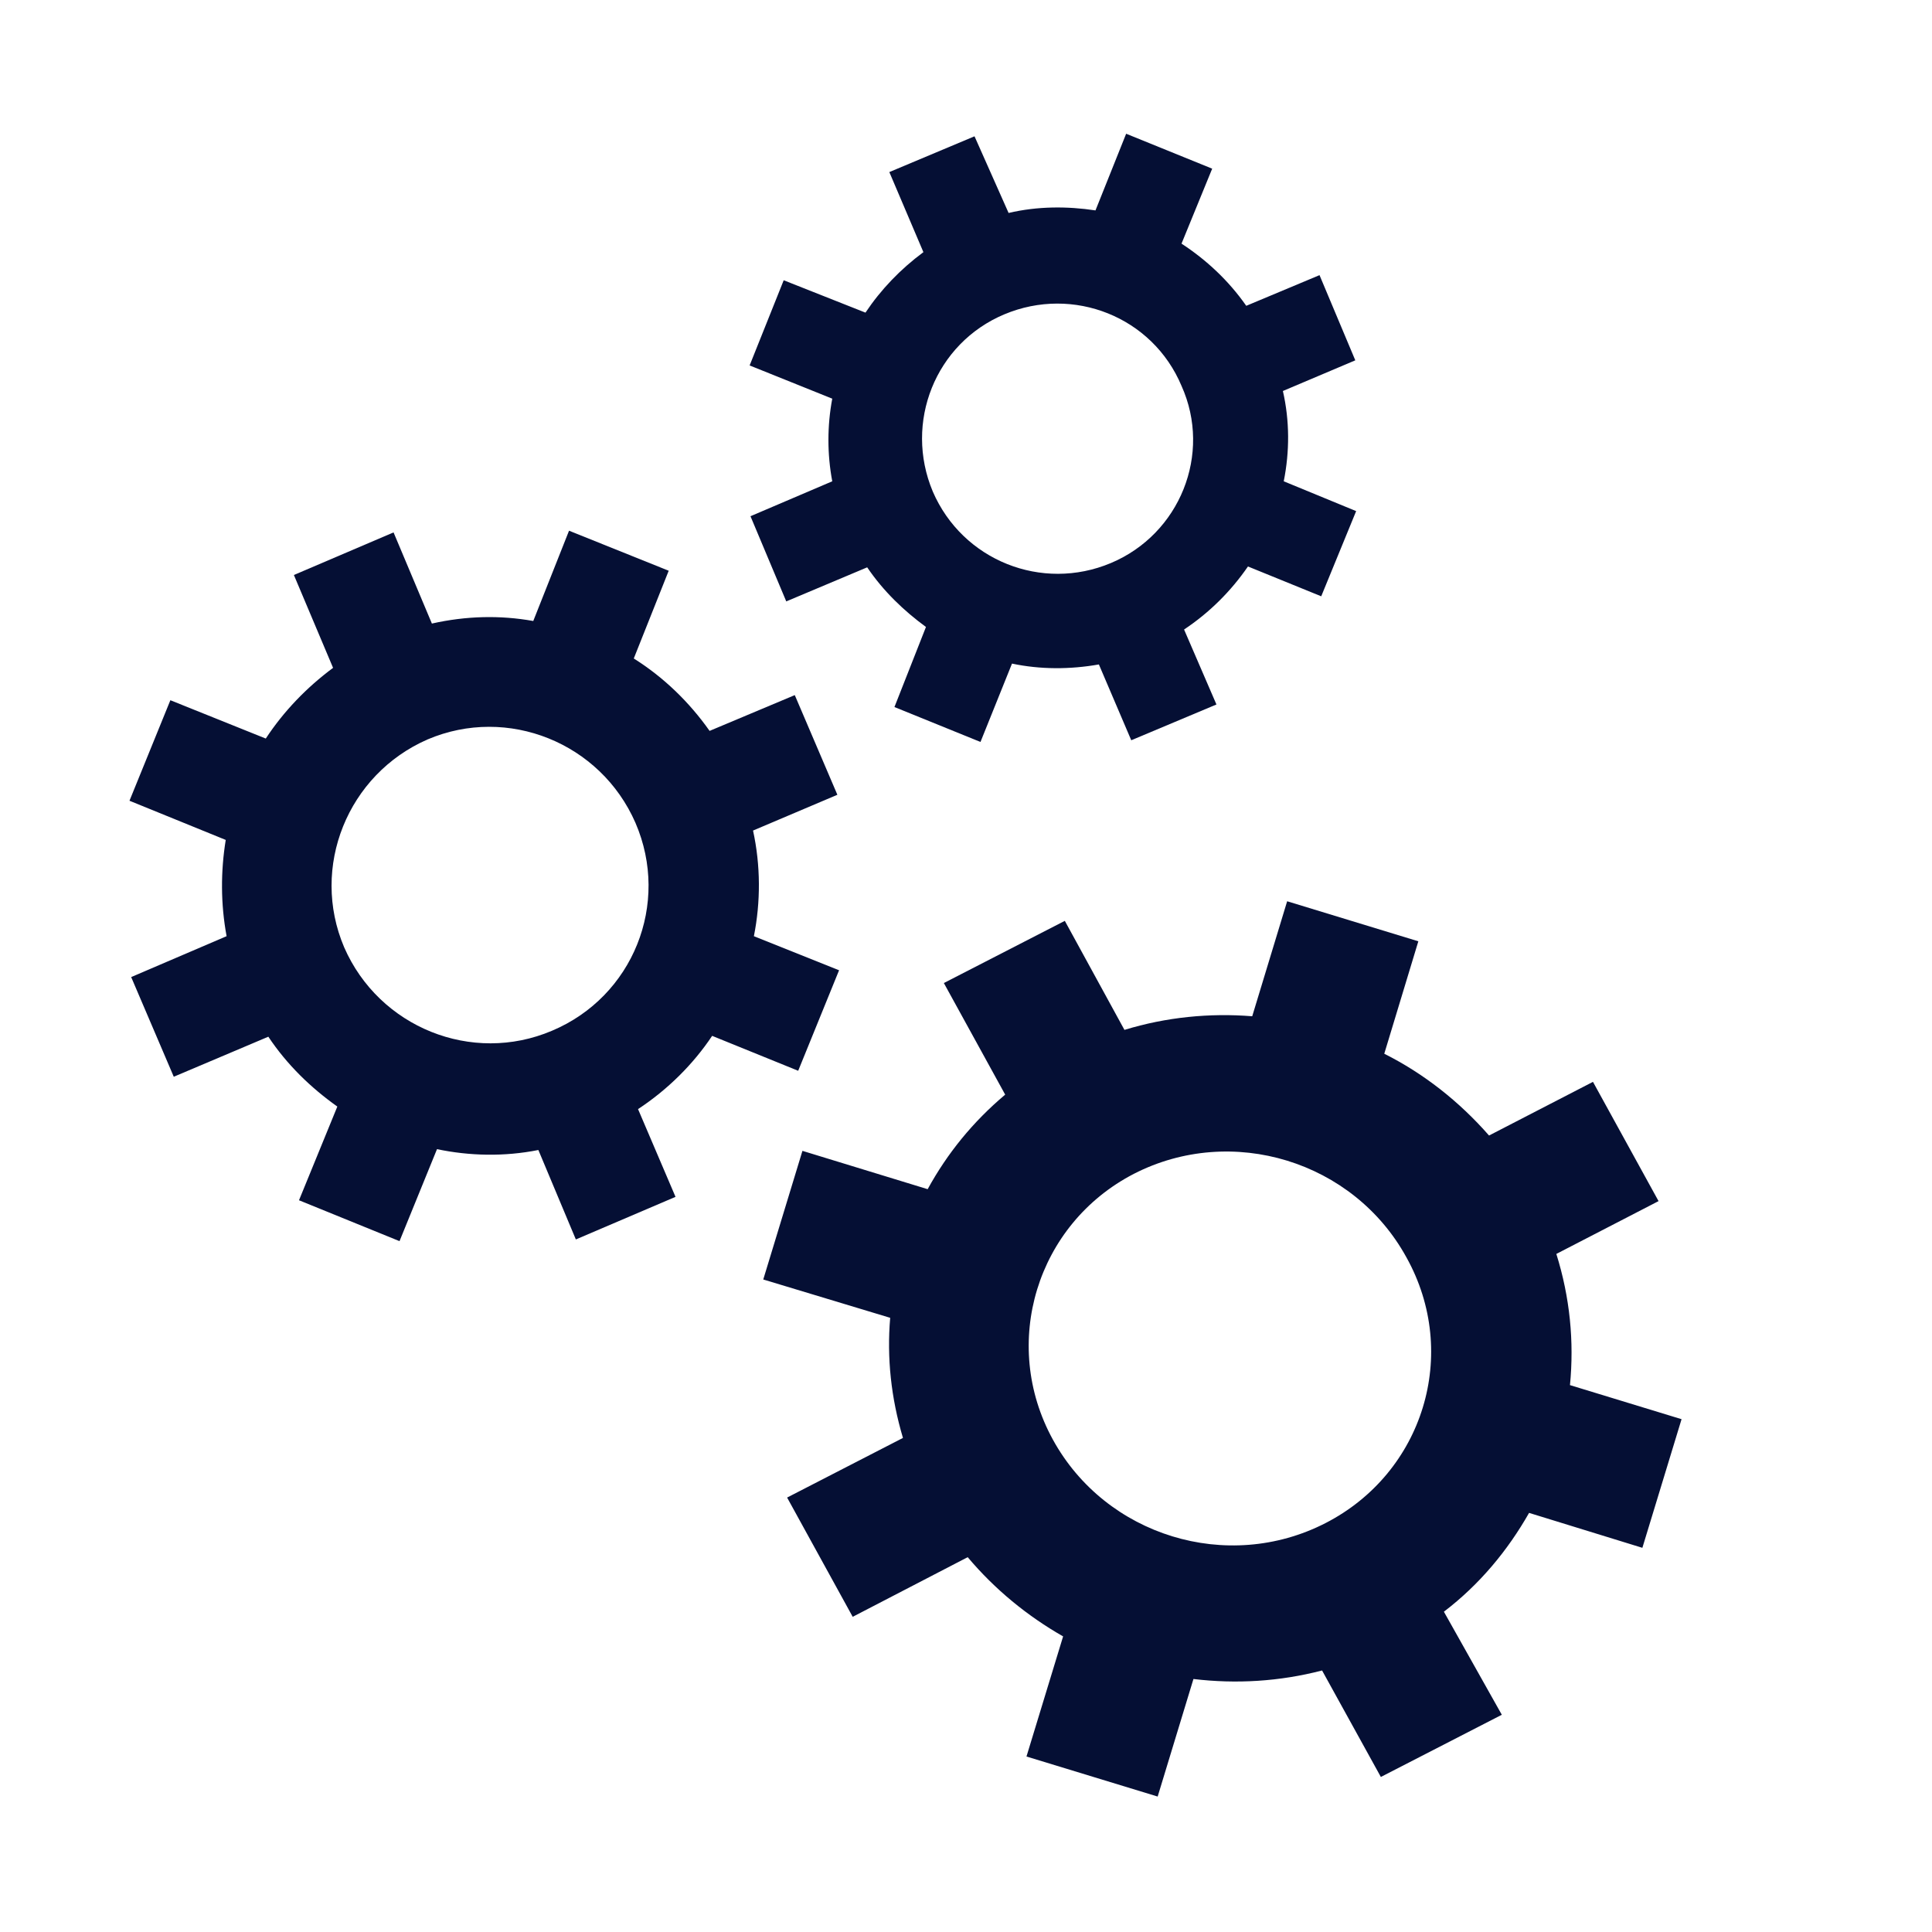
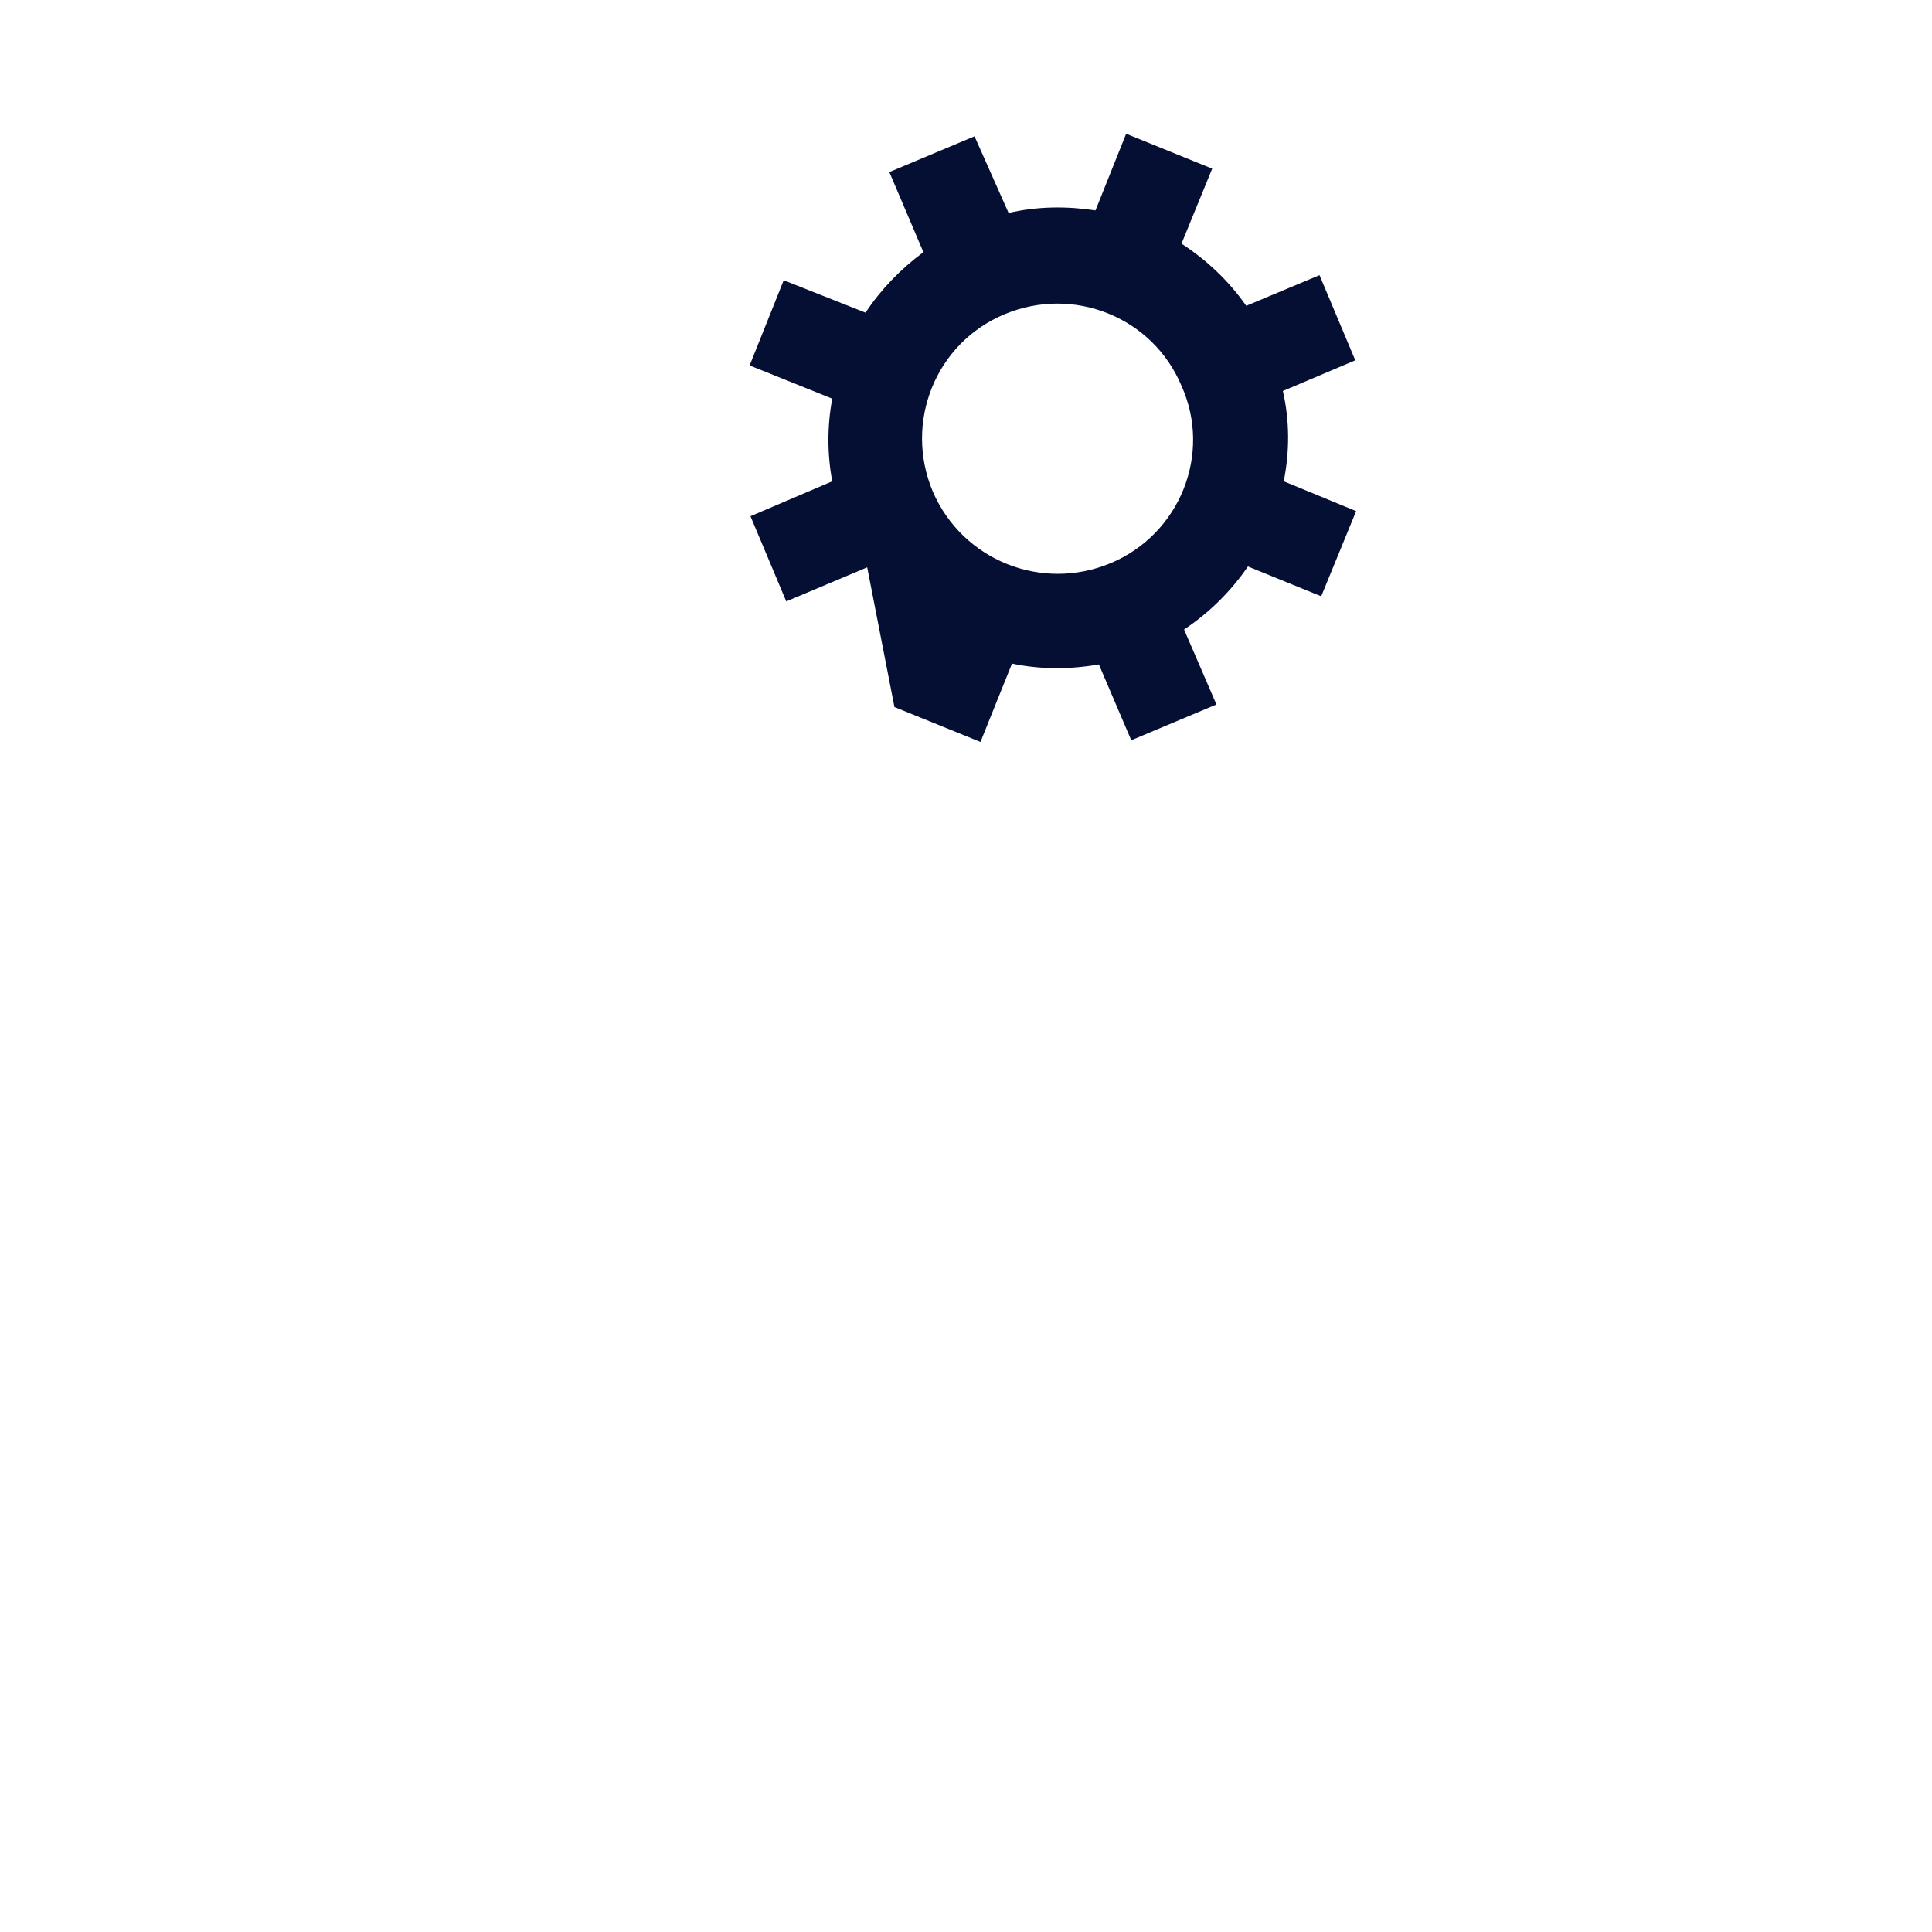
<svg xmlns="http://www.w3.org/2000/svg" version="1.1" id="Ebene_1" x="0px" y="0px" viewBox="0 0 22.68 22.68" style="enable-background:new 0 0 22.68 22.68;" xml:space="preserve">
  <style type="text/css">
	.st0{fill:#050F34;}
</style>
  <g>
-     <path class="st0" d="M6.48,12.1c-0.94,0.4-2.03-0.04-2.44-0.98c-0.4-0.94,0.04-2.03,0.98-2.44c0.94-0.4,2.03,0.04,2.44,0.98   C7.87,10.61,7.43,11.7,6.48,12.1 M7.49,13.02c0.35-0.23,0.65-0.53,0.87-0.86l1.01,0.41l0.48-1.18l-1-0.4   c0.08-0.4,0.08-0.83-0.01-1.24l0.99-0.42l-0.5-1.17l-1,0.42C8.09,8.24,7.79,7.95,7.44,7.73l0.41-1.03L6.68,6.23L6.26,7.29   C5.87,7.22,5.47,7.23,5.07,7.32L4.62,6.25l-1.17,0.5l0.46,1.09C3.6,8.07,3.33,8.35,3.12,8.67L2,8.22L1.52,9.4l1.13,0.46   c-0.06,0.37-0.06,0.75,0.01,1.13l-1.12,0.48l0.5,1.17l1.11-0.47c0.22,0.33,0.5,0.6,0.81,0.82l-0.45,1.1l1.18,0.48l0.44-1.08   c0.38,0.08,0.79,0.09,1.19,0.01l0.44,1.05l1.17-0.5L7.49,13.02z" />
-     <path class="st0" d="M13.04,6.61c-0.81,0.34-1.74-0.03-2.09-0.84c-0.34-0.81,0.03-1.74,0.84-2.08c0.81-0.34,1.74,0.03,2.08,0.84   C14.23,5.33,13.85,6.27,13.04,6.61 M13.9,7.39c0.3-0.2,0.55-0.45,0.75-0.74l0.86,0.35L15.92,6l-0.85-0.35   c0.07-0.35,0.07-0.71-0.01-1.06l0.85-0.36l-0.42-1l-0.86,0.36c-0.21-0.3-0.47-0.54-0.76-0.73l0.36-0.88l-1.01-0.41l-0.36,0.9   c-0.33-0.05-0.68-0.05-1.02,0.03L11.44,1.6l-1,0.42l0.4,0.94c-0.27,0.2-0.5,0.44-0.68,0.71L9.2,3.29L8.8,4.29l0.97,0.39   C9.71,5,9.71,5.33,9.77,5.65L8.81,6.06l0.42,1l0.95-0.4c0.19,0.28,0.43,0.51,0.69,0.7L10.5,8.3l1.01,0.41l0.37-0.92   c0.33,0.07,0.68,0.07,1.02,0.01l0.38,0.89l1-0.42L13.9,7.39z" />
-     <path class="st0" d="M15.56,17.88c-1.15,0.59-2.58,0.15-3.2-0.98c-0.62-1.13-0.19-2.53,0.95-3.12c1.15-0.59,2.58-0.15,3.2,0.98   C17.14,15.89,16.71,17.29,15.56,17.88 M16.95,18.92c0.42-0.32,0.75-0.72,1-1.16l1.33,0.41l0.46-1.51l-1.31-0.4   c0.05-0.51,0-1.03-0.16-1.54l1.2-0.62l-0.77-1.4l-1.22,0.63c-0.35-0.4-0.77-0.73-1.23-0.96l0.4-1.32l-1.54-0.47l-0.41,1.35   c-0.5-0.04-1.01,0.01-1.5,0.16l-0.7-1.28l-1.42,0.73l0.72,1.31c-0.38,0.32-0.68,0.69-0.91,1.11l-1.47-0.45l-0.46,1.51l1.49,0.45   c-0.04,0.47,0.01,0.94,0.15,1.41l-1.36,0.7l0.77,1.4l1.35-0.7c0.32,0.38,0.7,0.69,1.12,0.93l-0.43,1.41l1.54,0.47l0.42-1.38   c0.5,0.06,1.01,0.03,1.51-0.1l0.69,1.25l1.42-0.73L16.95,18.92z" />
+     <path class="st0" d="M13.04,6.61c-0.81,0.34-1.74-0.03-2.09-0.84c-0.34-0.81,0.03-1.74,0.84-2.08c0.81-0.34,1.74,0.03,2.08,0.84   C14.23,5.33,13.85,6.27,13.04,6.61 M13.9,7.39c0.3-0.2,0.55-0.45,0.75-0.74l0.86,0.35L15.92,6l-0.85-0.35   c0.07-0.35,0.07-0.71-0.01-1.06l0.85-0.36l-0.42-1l-0.86,0.36c-0.21-0.3-0.47-0.54-0.76-0.73l0.36-0.88l-1.01-0.41l-0.36,0.9   c-0.33-0.05-0.68-0.05-1.02,0.03L11.44,1.6l-1,0.42l0.4,0.94c-0.27,0.2-0.5,0.44-0.68,0.71L9.2,3.29L8.8,4.29l0.97,0.39   C9.71,5,9.71,5.33,9.77,5.65L8.81,6.06l0.42,1l0.95-0.4L10.5,8.3l1.01,0.41l0.37-0.92   c0.33,0.07,0.68,0.07,1.02,0.01l0.38,0.89l1-0.42L13.9,7.39z" />
  </g>
</svg>